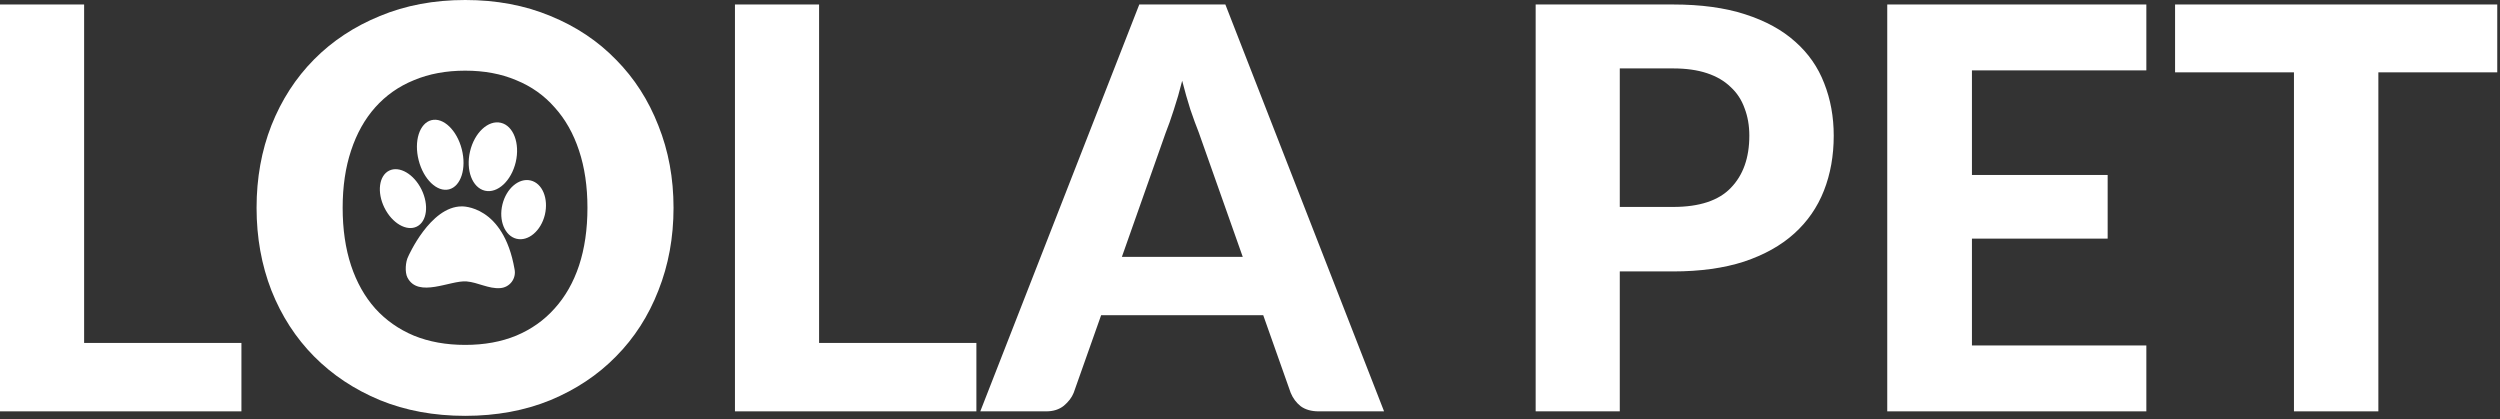
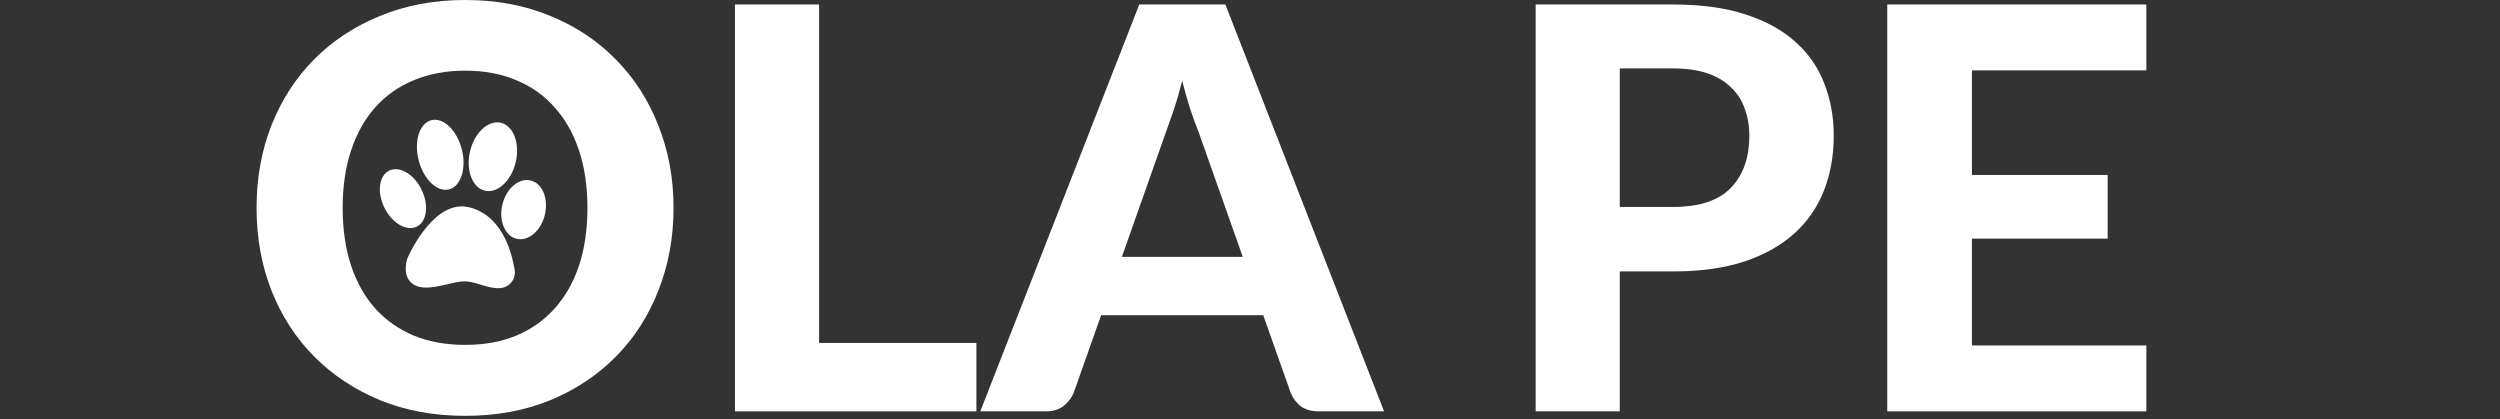
<svg xmlns="http://www.w3.org/2000/svg" width="608" height="102" viewBox="0 0 608 102" fill="none">
  <rect x="0" y="0" width="608" height="102" fill="#333333" stroke="none" />
-   <path d="M607.332 17.594H578.418V100.041H557.891V17.594H528.977V1.091H607.332V17.594Z" fill="white" />
  <path d="M479.575 17.116V42.553H512.581V58.033H479.575V84.015H521.992V100.041H458.98V1.091H521.992V17.116H479.575Z" fill="white" />
  <path d="M406.888 50.327C413.298 50.327 417.981 48.782 420.936 45.69C423.937 42.599 425.437 38.37 425.437 33.006C425.437 30.551 425.05 28.323 424.278 26.323C423.55 24.277 422.414 22.549 420.868 21.14C419.368 19.685 417.458 18.571 415.14 17.799C412.821 17.026 410.07 16.639 406.888 16.639H393.931V50.327H406.888ZM406.888 1.091C413.662 1.091 419.504 1.886 424.414 3.478C429.369 5.069 433.438 7.297 436.621 10.161C439.803 12.979 442.145 16.344 443.645 20.253C445.191 24.163 445.963 28.414 445.963 33.006C445.963 37.87 445.168 42.326 443.577 46.372C441.985 50.418 439.576 53.896 436.348 56.806C433.12 59.715 429.051 61.989 424.141 63.625C419.231 65.216 413.48 66.012 406.888 66.012H393.931V100.041H373.473V1.091H406.888Z" fill="white" />
-   <path d="M302.236 62.466L291.53 32.188C290.893 30.596 290.211 28.732 289.484 26.596C288.802 24.459 288.143 22.14 287.506 19.64C286.87 22.186 286.188 24.55 285.46 26.732C284.778 28.869 284.119 30.733 283.483 32.324L272.844 62.466H302.236ZM336.606 100.041H320.717C318.944 100.041 317.489 99.632 316.353 98.814C315.261 97.95 314.443 96.859 313.898 95.54L307.215 76.65H267.798L261.115 95.54C260.66 96.677 259.865 97.722 258.728 98.677C257.592 99.586 256.16 100.041 254.432 100.041H238.406L277.073 1.091H298.008L336.606 100.041Z" fill="white" />
+   <path d="M302.236 62.466L291.53 32.188C290.893 30.596 290.211 28.732 289.484 26.596C288.802 24.459 288.143 22.14 287.506 19.64C286.87 22.186 286.188 24.55 285.46 26.732L272.844 62.466H302.236ZM336.606 100.041H320.717C318.944 100.041 317.489 99.632 316.353 98.814C315.261 97.95 314.443 96.859 313.898 95.54L307.215 76.65H267.798L261.115 95.54C260.66 96.677 259.865 97.722 258.728 98.677C257.592 99.586 256.16 100.041 254.432 100.041H238.406L277.073 1.091H298.008L336.606 100.041Z" fill="white" />
  <path d="M237.458 83.402V100.041H178.742V1.091H199.201V83.402H237.458Z" fill="white" />
  <path d="M163.804 50.532C163.804 57.761 162.576 64.466 160.121 70.65C157.712 76.832 154.279 82.174 149.824 86.675C145.414 91.176 140.095 94.722 133.866 97.314C127.638 99.859 120.727 101.132 113.135 101.132C105.543 101.132 98.632 99.859 92.404 97.314C86.176 94.722 80.834 91.176 76.378 86.675C71.923 82.174 68.468 76.832 66.013 70.65C63.603 64.466 62.398 57.761 62.398 50.532C62.398 43.303 63.603 36.62 66.013 30.483C68.468 24.3 71.923 18.958 76.378 14.457C80.834 9.956 86.176 6.433 92.404 3.887C98.632 1.296 105.543 0 113.135 0C120.727 0 127.638 1.296 133.866 3.887C140.095 6.433 145.414 9.979 149.824 14.525C154.279 19.026 157.712 24.368 160.121 30.551C162.576 36.689 163.804 43.349 163.804 50.532ZM142.868 50.532C142.868 45.349 142.186 40.712 140.822 36.62C139.458 32.483 137.481 28.983 134.889 26.119C132.343 23.209 129.229 21.004 125.547 19.504C121.91 17.958 117.772 17.185 113.135 17.185C108.498 17.185 104.338 17.958 100.656 19.504C96.973 21.004 93.836 23.209 91.245 26.119C88.699 28.983 86.744 32.483 85.38 36.62C84.016 40.712 83.334 45.349 83.334 50.532C83.334 55.76 84.016 60.443 85.38 64.58C86.744 68.672 88.699 72.15 91.245 75.014C93.836 77.878 96.973 80.083 100.656 81.629C104.338 83.129 108.498 83.879 113.135 83.879C117.772 83.879 121.91 83.129 125.547 81.629C129.229 80.083 132.343 77.878 134.889 75.014C137.481 72.15 139.458 68.672 140.822 64.58C142.186 60.443 142.868 55.76 142.868 50.532Z" fill="white" />
-   <path d="M58.715 83.402V100.041H0V1.091H20.458V83.402H58.715Z" fill="white" />
  <path d="M102.511 46.088C104.362 49.848 103.848 53.887 101.362 55.109C98.876 56.331 95.357 54.285 93.495 50.525C91.633 46.764 92.158 42.726 94.644 41.499C97.13 40.271 100.659 42.327 102.511 46.088Z" fill="white" />
  <path d="M125.429 39.422C124.354 43.985 121.002 47.1 117.929 46.377C114.855 45.653 113.245 41.378 114.315 36.816C115.385 32.253 118.742 29.142 121.805 29.861C124.867 30.579 126.493 34.859 125.429 39.422Z" fill="white" />
  <path d="M112.308 36.301C113.493 40.943 112.103 45.312 109.208 46.051C106.313 46.791 103.004 43.623 101.819 38.976C100.633 34.329 102.018 29.966 104.913 29.226C107.808 28.487 111.123 31.655 112.308 36.301Z" fill="white" />
  <path d="M132.513 52.235C131.563 56.147 128.479 58.759 125.632 58.072C122.784 57.385 121.237 53.646 122.186 49.733C123.135 45.821 126.214 43.203 129.067 43.896C131.92 44.588 133.441 48.296 132.513 52.235Z" fill="white" />
  <path d="M99.286 62.367C99.286 62.367 104.625 50.194 112.304 50.194C112.304 50.194 122.421 49.816 125.137 65.462C125.25 65.997 125.247 66.55 125.128 67.084C125.009 67.618 124.777 68.12 124.448 68.556C124.118 68.993 123.699 69.353 123.218 69.614C122.737 69.874 122.206 70.029 121.66 70.066C118.849 70.287 116.221 68.666 113.463 68.441C109.534 68.121 101.704 72.573 99.092 67.502C98.426 66.222 98.61 63.631 99.286 62.367Z" fill="white" />
</svg>